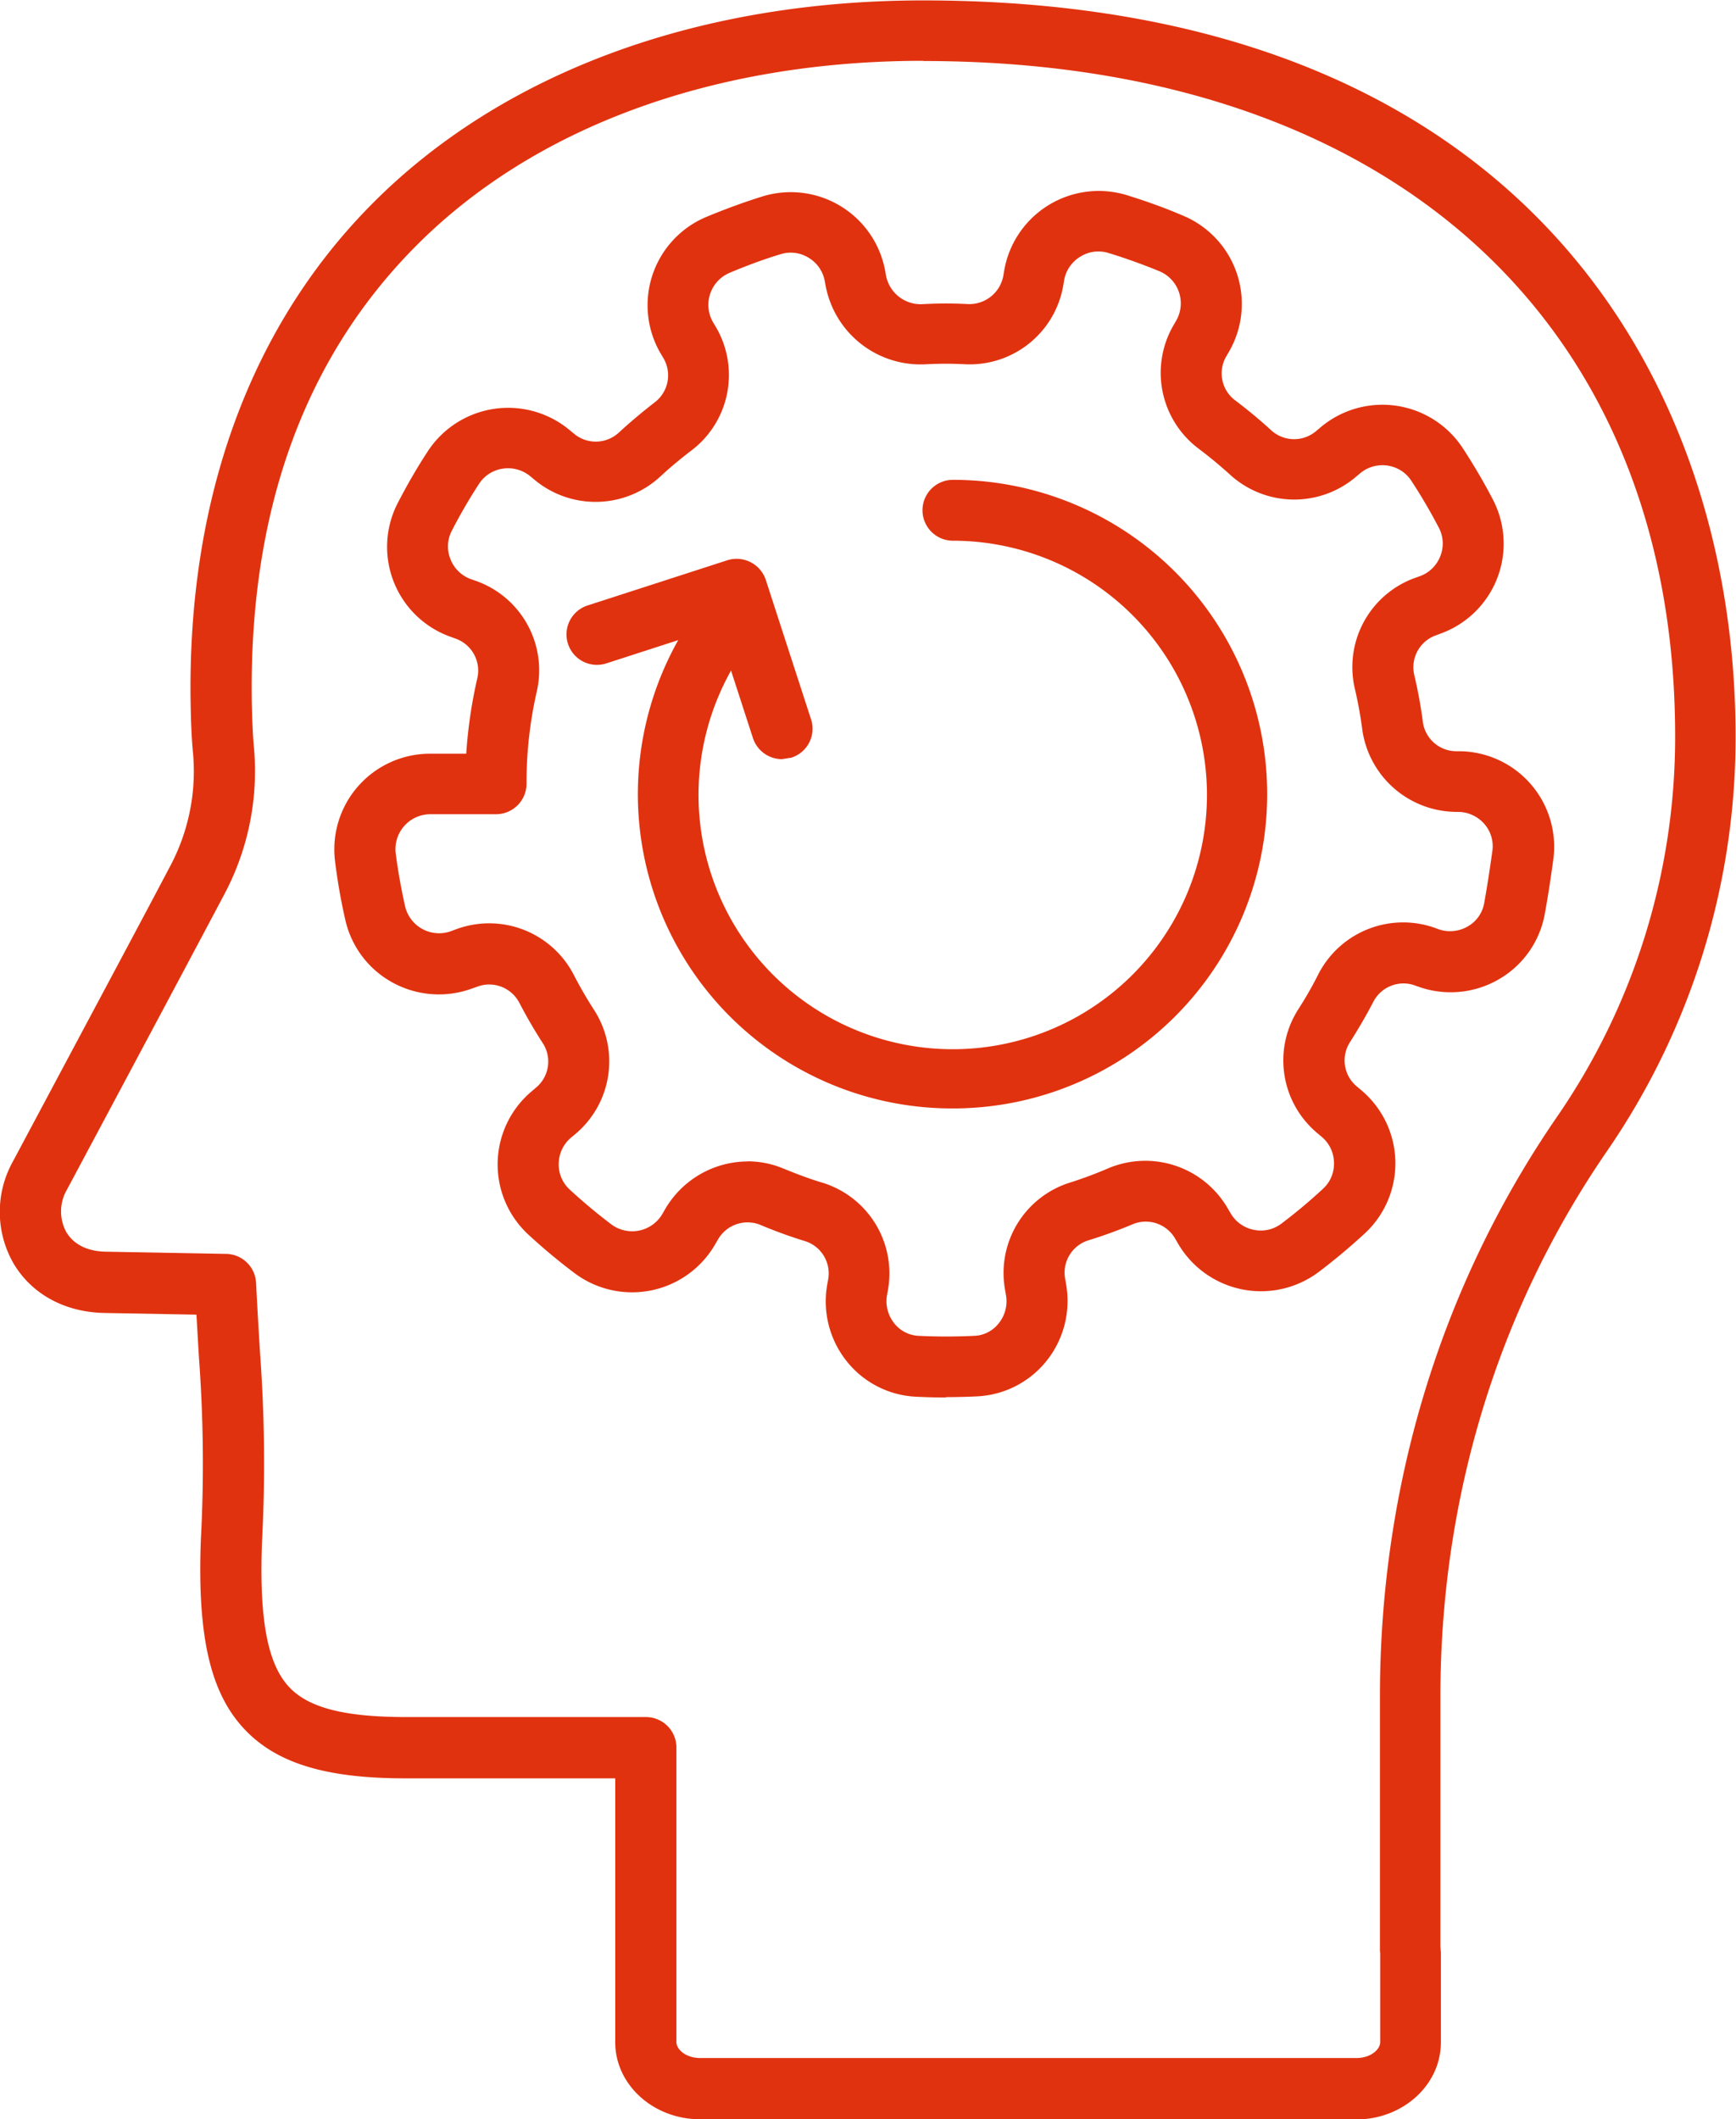
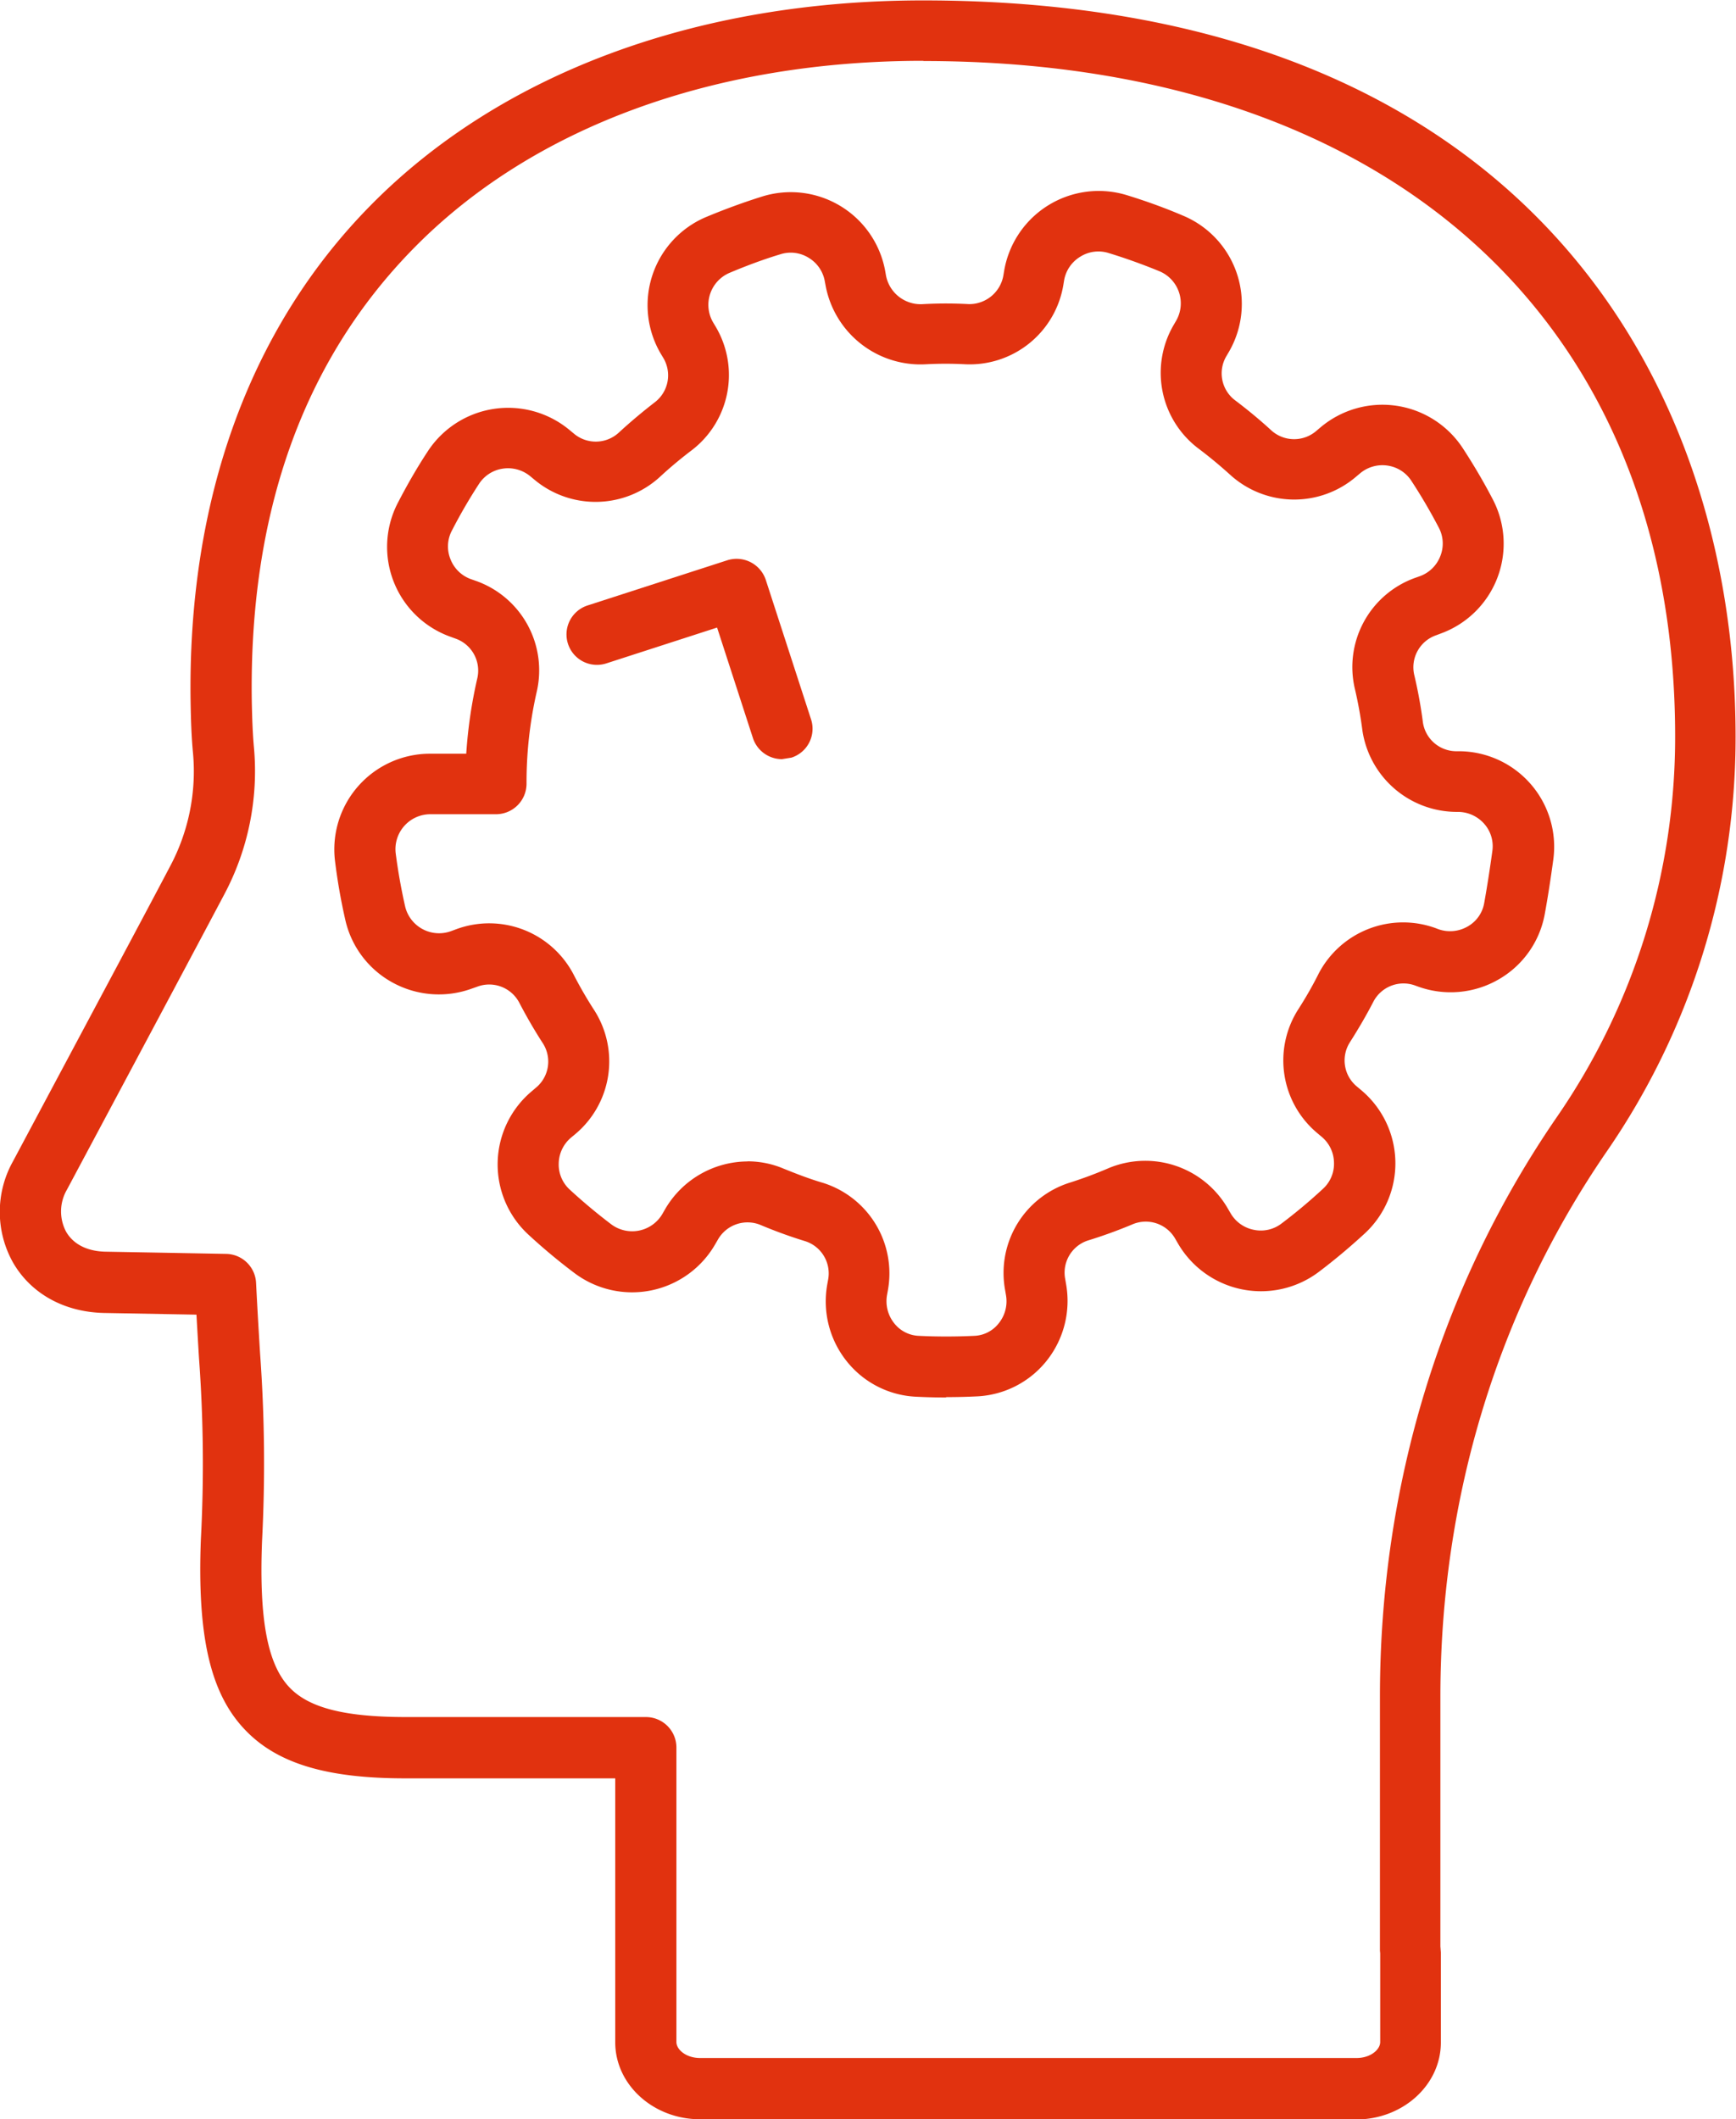
<svg xmlns="http://www.w3.org/2000/svg" id="Ebene_1" data-name="Ebene 1" viewBox="0 0 335.44 409.38">
  <defs>
    <style>.cls-1{fill:#e1320f;}</style>
  </defs>
  <path class="cls-1" d="M233.85,192a5.91,5.91,0,0,1-5.61-4.06l-6.93-21.36-21.4,6.92a5.88,5.88,0,1,1-3.63-11.19l27-8.73a5.94,5.94,0,0,1,7.44,3.79l8.75,26.95a5.86,5.86,0,0,1-3.8,7.39l-1.82.29" transform="translate(-82.75 -45.34)" />
  <path class="cls-1" d="M227.16,269.7a17.83,17.83,0,0,1,7,1.41c2.47,1,5.05,2,7.62,2.75a18.33,18.33,0,0,1,12.54,20.71l-.18,1a6.83,6.83,0,0,0,1.4,5.42,6.36,6.36,0,0,0,4.69,2.42c3.61.18,7.21.17,10.82,0a6.3,6.3,0,0,0,4.69-2.43,6.78,6.78,0,0,0,1.39-5.43l-.17-1a18.29,18.29,0,0,1,12.49-20.73A79.59,79.59,0,0,0,297,271a18.41,18.41,0,0,1,23,7.82l.51.87a6.67,6.67,0,0,0,4.52,3.24,6.57,6.57,0,0,0,5.36-1.23,102,102,0,0,0,8-6.7,6.54,6.54,0,0,0,2.12-5.06,6.62,6.62,0,0,0-2.4-5l-.76-.64a18.3,18.3,0,0,1-3.79-23.89c1.46-2.27,2.82-4.63,4-7a18.41,18.41,0,0,1,22.68-8.73l.41.16a6.8,6.8,0,0,0,5.67-.5,6.46,6.46,0,0,0,3.21-4.51c.61-3.39,1.14-6.87,1.58-10.08a6.53,6.53,0,0,0-1.6-5.29,6.8,6.8,0,0,0-5.12-2.27A18.46,18.46,0,0,1,346,186.45a80,80,0,0,0-1.47-8.1A18.31,18.31,0,0,1,356.13,157l.93-.33a6.66,6.66,0,0,0,4-3.9,6.56,6.56,0,0,0-.29-5.48c-1.6-3.07-3.37-6.1-5.27-9a6.61,6.61,0,0,0-4.63-3,6.72,6.72,0,0,0-5.36,1.53l-.76.64a18.39,18.39,0,0,1-24.26-.36c-2-1.81-4.08-3.54-6.24-5.16a18.32,18.32,0,0,1-4.74-23.78l.5-.86a6.72,6.72,0,0,0-3.21-9.55c-3.23-1.33-6.54-2.52-9.85-3.53a6.57,6.57,0,0,0-5.46.71,6.66,6.66,0,0,0-3.13,4.59l-.15.91a18.34,18.34,0,0,1-19,15.28,71.78,71.78,0,0,0-7.48,0,18.66,18.66,0,0,1-19.45-15.18l-.16-.86A6.63,6.63,0,0,0,239,95.14a6.55,6.55,0,0,0-5.45-.68c-3.32,1-6.63,2.24-9.85,3.6a6.72,6.72,0,0,0-3.16,9.56l.52.87a18.3,18.3,0,0,1-4.62,23.81c-2.15,1.63-4.25,3.38-6.21,5.2A18.42,18.42,0,0,1,186,138l-.76-.63a6.75,6.75,0,0,0-5.35-1.49,6.61,6.61,0,0,0-4.62,3,101.4,101.4,0,0,0-5.22,9,6.53,6.53,0,0,0-.26,5.48,6.64,6.64,0,0,0,4,3.88l.94.33a18.33,18.33,0,0,1,11.76,21.28,78.72,78.72,0,0,0-2,17.58v.33a5.9,5.9,0,0,1-5.88,5.88l-12.71,0a6.75,6.75,0,0,0-6.69,7.55c.44,3.43,1.06,6.88,1.82,10.26a6.74,6.74,0,0,0,8.89,4.77l.95-.35a18.39,18.39,0,0,1,22.69,8.69,79.79,79.79,0,0,0,4.05,7,18.32,18.32,0,0,1-3.74,23.91l-.77.64a6.68,6.68,0,0,0-2.39,5,6.56,6.56,0,0,0,2.14,5.06c2.54,2.34,5.24,4.6,8,6.69a6.76,6.76,0,0,0,9.89-2l.5-.87a18.54,18.54,0,0,1,16-9.27m38.35,45.6q-2.94,0-5.89-.15a18.19,18.19,0,0,1-13.32-6.82,18.53,18.53,0,0,1-3.8-14.77l.18-1a6.53,6.53,0,0,0-4.38-7.44,91.21,91.21,0,0,1-8.75-3.18,6.59,6.59,0,0,0-8.19,2.91l-.5.86a18.53,18.53,0,0,1-27.21,5.54,114.9,114.9,0,0,1-8.89-7.42,18.45,18.45,0,0,1,.66-27.69l.76-.65a6.54,6.54,0,0,0,1.44-8.53c-1.68-2.59-3.24-5.29-4.65-8a6.56,6.56,0,0,0-8.14-3l-1,.35a18.6,18.6,0,0,1-15.23-1.13,18.4,18.4,0,0,1-9.19-12.07,112.87,112.87,0,0,1-2-11.4,18.49,18.49,0,0,1,18.35-20.78l7,0a91.41,91.41,0,0,1,2.16-14.67,6.56,6.56,0,0,0-4.29-7.59l-.93-.34a18.44,18.44,0,0,1-10.21-25.76c1.77-3.43,3.71-6.82,5.8-10a18.55,18.55,0,0,1,27.46-4.15l.74.61a6.56,6.56,0,0,0,8.67-.06c2.26-2.09,4.65-4.09,7.12-6a6.55,6.55,0,0,0,1.54-8.53l-.51-.85a18.49,18.49,0,0,1,8.74-26.32c3.59-1.5,7.26-2.85,10.94-4a18.55,18.55,0,0,1,23.73,14.44l.15.86a6.82,6.82,0,0,0,7.23,5.5,79.45,79.45,0,0,1,8.73,0,6.68,6.68,0,0,0,6.72-5.54l.15-.9A18.54,18.54,0,0,1,300.34,83c3.69,1.13,7.38,2.45,11,4a18.47,18.47,0,0,1,8.91,26.24l-.51.87a6.52,6.52,0,0,0,1.59,8.51c2.47,1.86,4.88,3.85,7.14,5.93a6.57,6.57,0,0,0,8.67,0l.77-.65a18.56,18.56,0,0,1,27.47,4c2.11,3.23,4.09,6.59,5.86,10a18.47,18.47,0,0,1-10.07,25.82l-.93.35a6.55,6.55,0,0,0-4.24,7.58,89.37,89.37,0,0,1,1.7,9.3,6.54,6.54,0,0,0,6.6,5.52h.25a18.46,18.46,0,0,1,18.34,20.92c-.46,3.36-1,7-1.66,10.58a18.32,18.32,0,0,1-8.95,12.61,18.54,18.54,0,0,1-15.57,1.34l-.42-.15a6.56,6.56,0,0,0-8.12,3c-1.41,2.74-3,5.44-4.63,8a6.53,6.53,0,0,0,1.45,8.52l.76.64a18.45,18.45,0,0,1,.72,27.69c-2.84,2.61-5.82,5.12-8.88,7.43a18.56,18.56,0,0,1-27.22-5.47l-.51-.88a6.56,6.56,0,0,0-8.19-2.87,92.77,92.77,0,0,1-8.73,3.17,6.53,6.53,0,0,0-4.36,7.46l.17,1a18.55,18.55,0,0,1-3.77,14.78,18.31,18.31,0,0,1-13.33,6.86q-3,.15-6.1.15" transform="translate(-82.75 -45.34)" />
  <path class="cls-1" d="M261.15,57.09c-40.5,0-75.46,12.83-98.38,36.13-21.48,21.81-32,51.41-31.36,88,.06,2.57.14,5.6.41,8.54a50.72,50.72,0,0,1-5.76,28.42c-4.41,8.32-12.08,22.73-30.38,57a8.36,8.36,0,0,0-.14,8.15c1.39,2.37,4,3.72,7.48,3.82l23.44.43a5.89,5.89,0,0,1,5.77,5.59c.28,5.59.55,10,.78,13.73a292.09,292.09,0,0,1,.37,36.25c-.58,15.09,1.07,23.79,5.35,28.23,3.77,3.92,10.65,5.66,22.33,5.68h46.48a5.89,5.89,0,0,1,5.91,5.87v56.91c0,1.47,1.88,3.09,4.58,3.09H344.87c2.7,0,4.57-1.62,4.57-3.09V422.7l-.05-.51,0-.54V373.06c0-40.72,11.84-79.46,34.24-112a129.16,129.16,0,0,0,22.8-73.47c0-80.47-55.66-130.46-145.25-130.46m83.72,397.63H218c-9,0-16.37-6.67-16.37-14.86v-51h-40.6c-15.16,0-24.66-2.87-30.83-9.27-6.78-7-9.35-18.05-8.64-36.82a278,278,0,0,0-.36-35.11c-.15-2.47-.31-5.21-.49-8.38l-18-.33c-7.61-.21-13.94-3.73-17.4-9.66a20,20,0,0,1-.08-19.58c18.29-34.29,26-48.7,30.36-57a39,39,0,0,0,4.46-21.86c-.32-3.31-.41-6.61-.46-9.39-.73-39.29,11.28-72.64,34.73-96.44,25.16-25.57,63.09-39.64,106.79-39.64,115.78,0,157,73.46,157,142.21a140.84,140.84,0,0,1-24.87,80.13c-21.05,30.61-32.17,67-32.17,105.38v48.21l.09,1.18v17.41c0,8.19-7.34,14.86-16.37,14.86" transform="translate(-82.75 -45.34)" />
-   <path class="cls-1" d="M266.84,259.48a60.71,60.71,0,0,1-51-93.84,5.89,5.89,0,0,1,9.88,6.42,49.12,49.12,0,1,0,41.16-22.26,5.88,5.88,0,1,1,0-11.76,60.72,60.72,0,1,1,0,121.44" transform="translate(-82.75 -45.34)" />
</svg>